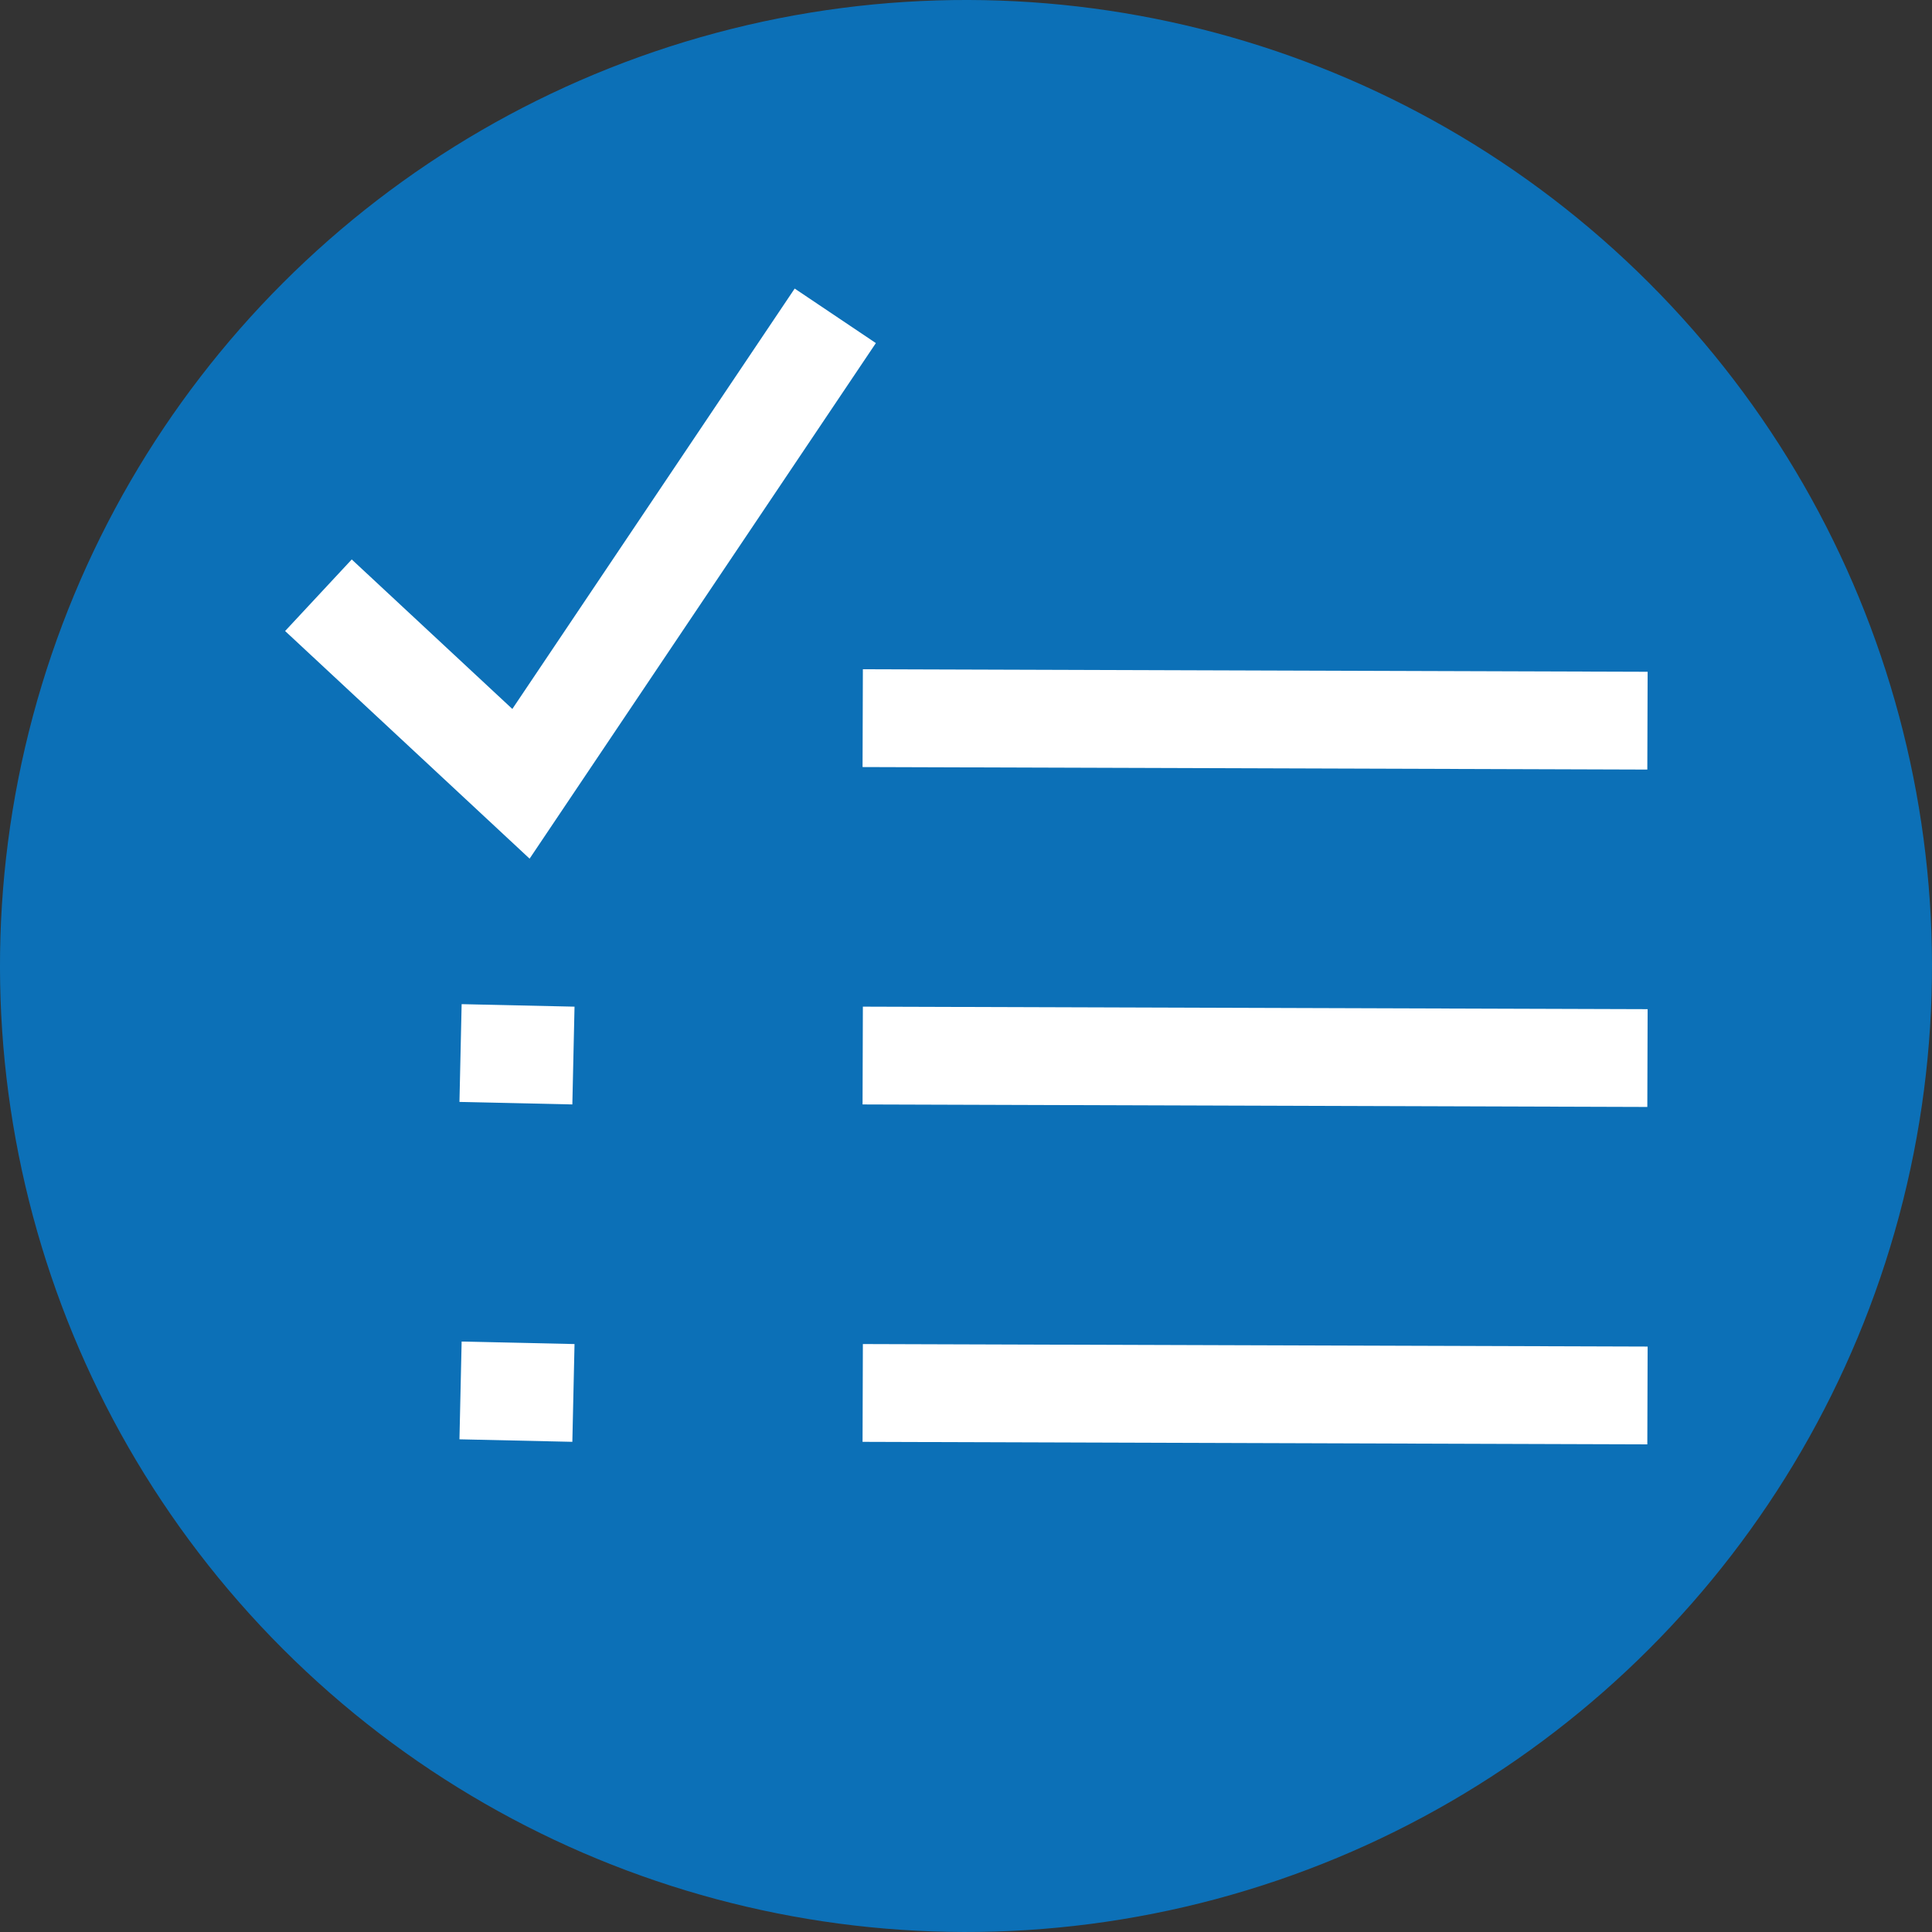
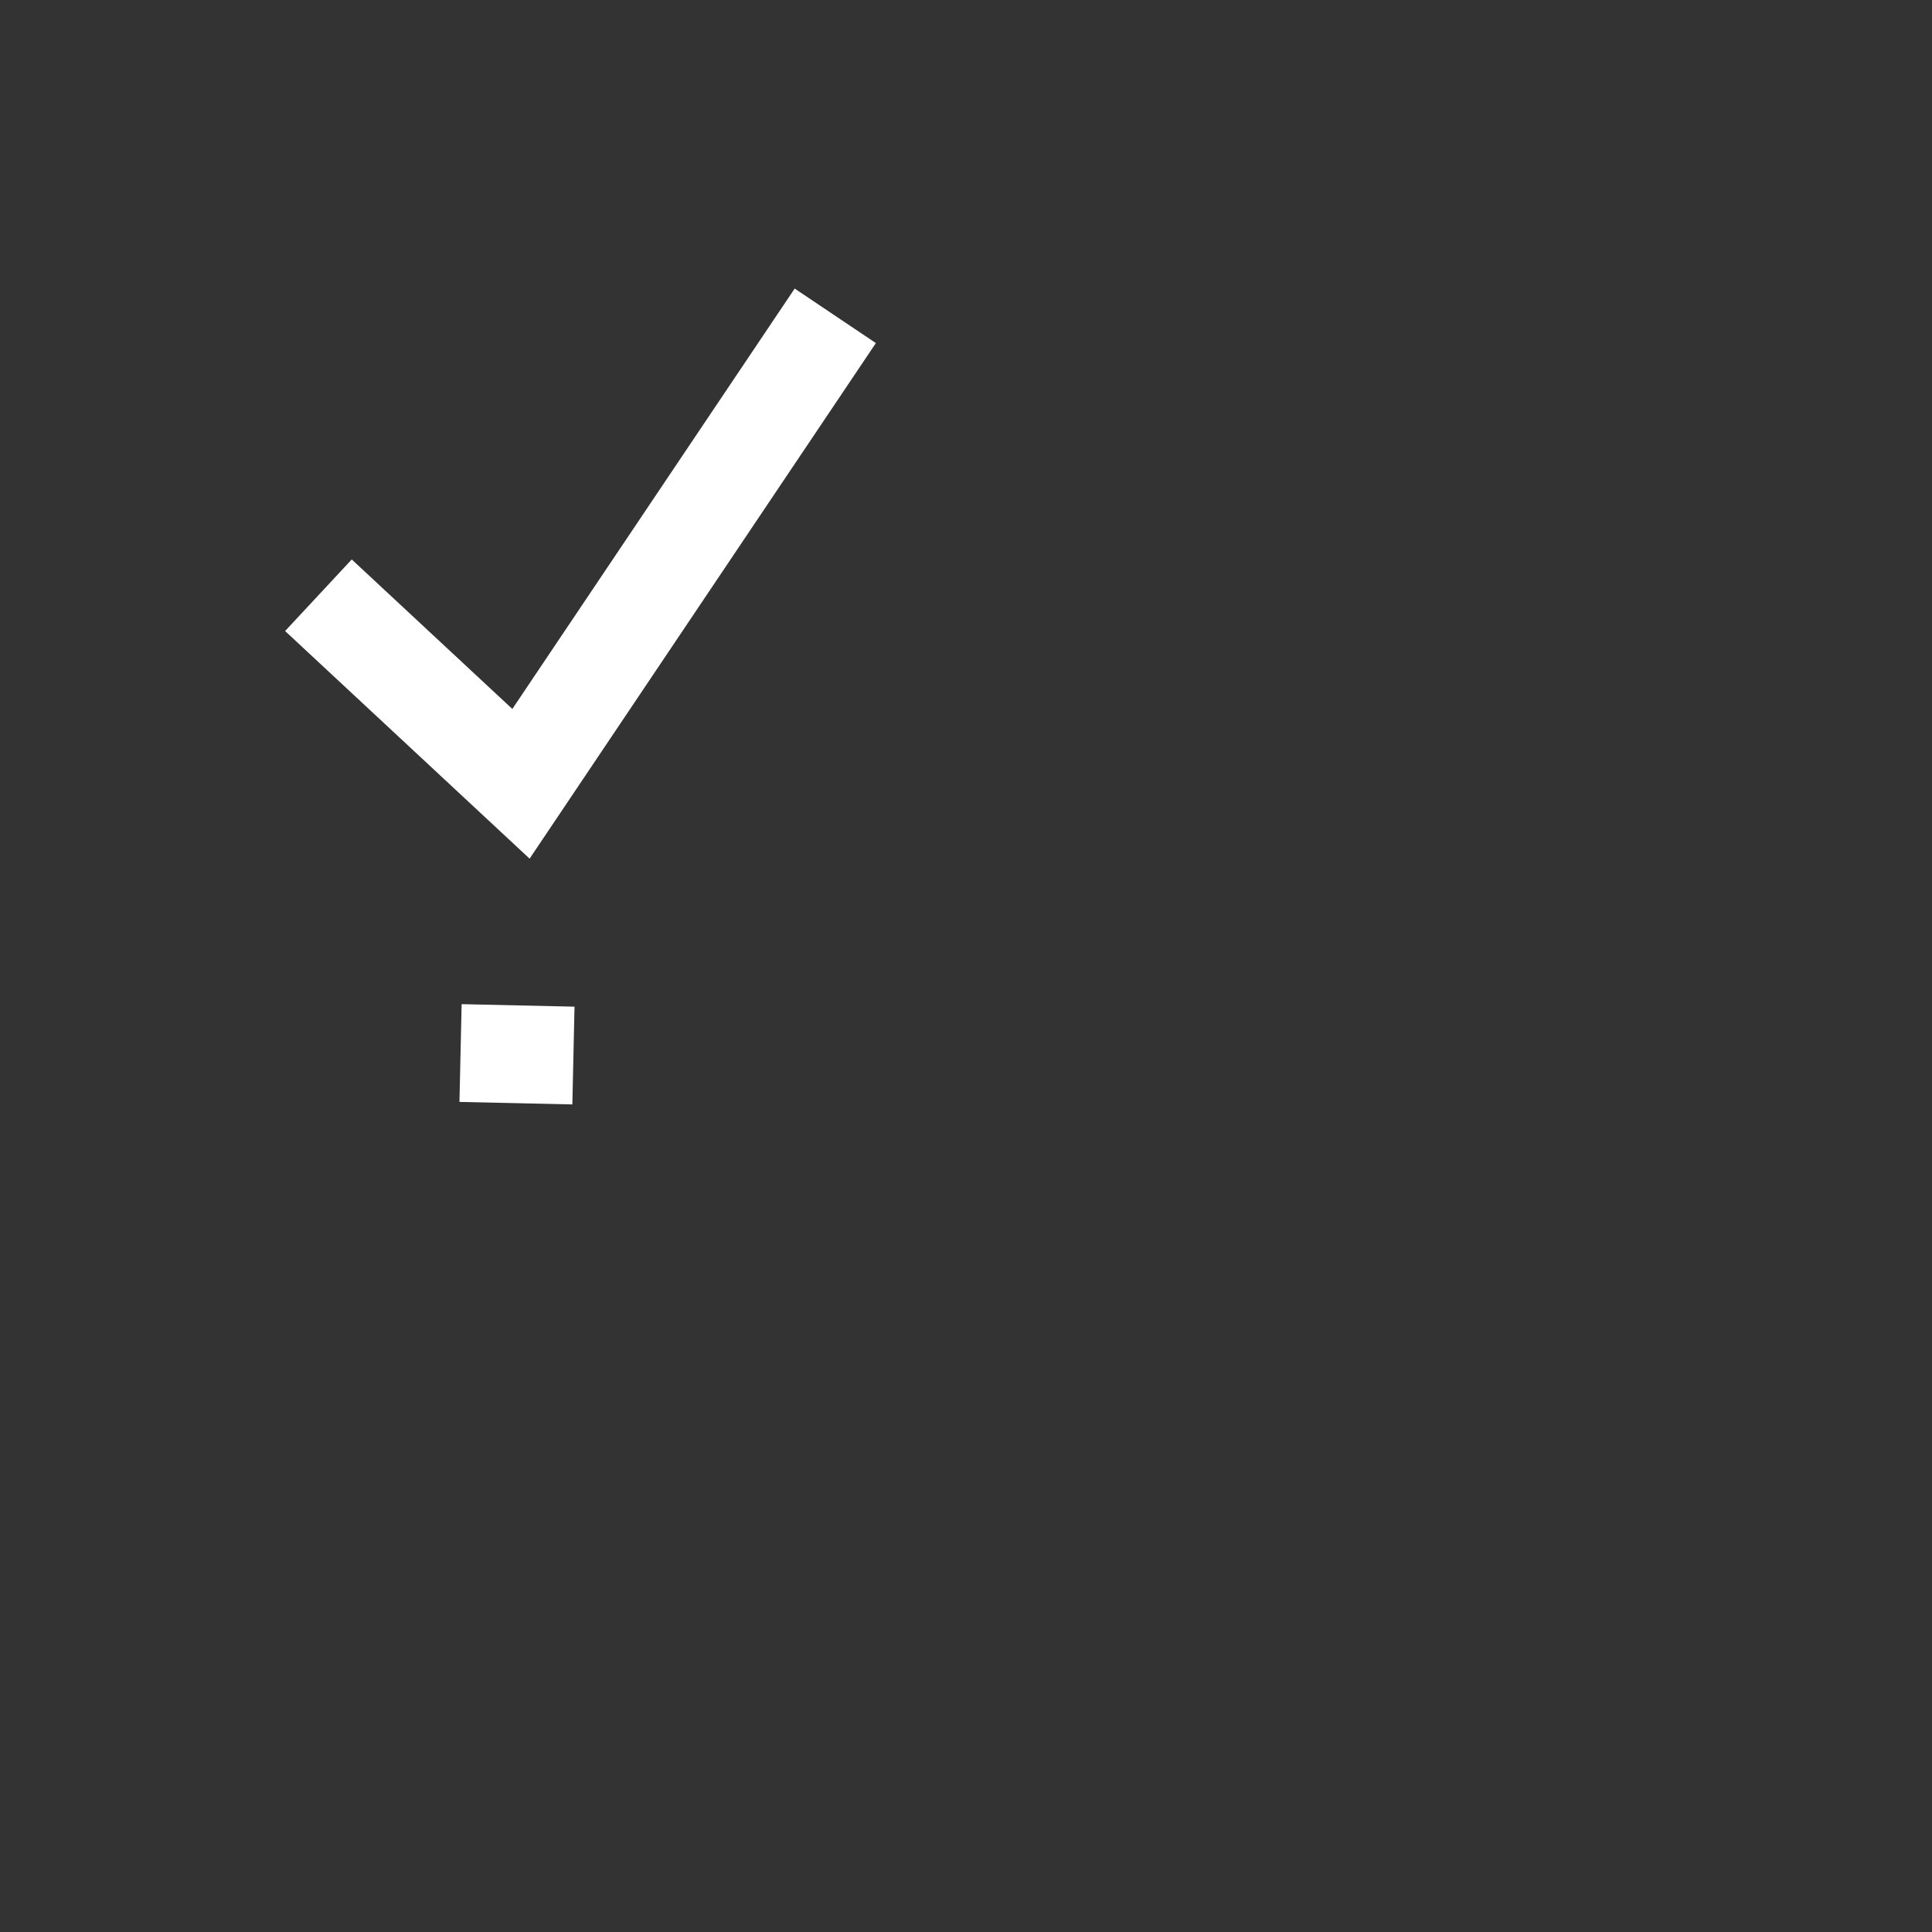
<svg xmlns="http://www.w3.org/2000/svg" xmlns:ns1="http://sodipodi.sourceforge.net/DTD/sodipodi-0.dtd" xmlns:ns2="http://www.inkscape.org/namespaces/inkscape" ns1:docname="ic_hit.svg" ns2:version="1.0 (4035a4fb49, 2020-05-01)" id="svg906" version="1.1" viewBox="0 0 48.381 48.381" height="48.381mm" width="48.381mm">
  <rect x="0" y="0" width="48.381" height="48.381" fill="#333333" stroke="none" />
  <defs id="defs900" />
  <ns1:namedview ns2:window-maximized="0" ns2:window-y="139" ns2:window-x="333" ns2:window-height="856" ns2:window-width="1179" fit-margin-bottom="0" fit-margin-right="0" fit-margin-left="0" fit-margin-top="0" showgrid="false" ns2:document-rotation="0" ns2:current-layer="layer1" ns2:document-units="mm" ns2:cy="485.71428" ns2:cx="325.71425" ns2:zoom="0.35" ns2:pageshadow="2" ns2:pageopacity="0.0" borderopacity="1.0" bordercolor="#666666" pagecolor="#ffffff" id="base" />
  <g transform="translate(-19.655,-19.655)" id="layer1" ns2:groupmode="layer" ns2:label="Layer 1">
    <g transform="translate(64.256,3.78)" id="g1541">
-       <circle style="color:#000000;display:inline;overflow:visible;visibility:visible;fill:#0c70b7;fill-opacity:1;fill-rule:nonzero;stroke:none;stroke-width:0.282;marker:none;enable-background:accumulate" id="path4099-1-8-2" transform="rotate(-45)" cx="-42.763" cy="13.898" r="24.19" />
      <path style="fill:none;stroke:#ffffff;stroke-width:2.449;stroke-linecap:butt;stroke-linejoin:miter;stroke-miterlimit:4;stroke-dasharray:none;stroke-opacity:1" d="m -36.627,30.781 5.072,4.722 7.871,-11.719" id="path4101-8" ns2:connector-curvature="0" />
-       <path style="fill:none;stroke:#ffffff;stroke-width:2.449;stroke-linecap:butt;stroke-linejoin:miter;stroke-miterlimit:4;stroke-dasharray:none;stroke-opacity:1" d="m -22.997,33.859 19.652,0.063" id="path4101-8-4" ns2:connector-curvature="0" ns1:nodetypes="cc" />
-       <path style="fill:none;stroke:#ffffff;stroke-width:2.449;stroke-linecap:butt;stroke-linejoin:miter;stroke-miterlimit:4;stroke-dasharray:none;stroke-opacity:1" d="m -22.997,42.308 19.652,0.063" id="path4101-8-4-9" ns2:connector-curvature="0" ns1:nodetypes="cc" />
-       <path style="fill:none;stroke:#ffffff;stroke-width:2.449;stroke-linecap:butt;stroke-linejoin:miter;stroke-miterlimit:4;stroke-dasharray:none;stroke-opacity:1" d="m -22.997,50.757 19.652,0.063" id="path4101-8-4-98" ns2:connector-curvature="0" ns1:nodetypes="cc" />
      <path style="fill:none;stroke:#ffffff;stroke-width:2.449;stroke-linecap:butt;stroke-linejoin:miter;stroke-miterlimit:4;stroke-dasharray:none;stroke-opacity:1" d="m -33.068,42.245 2.827,0.063" id="path4101-8-4-9-0" ns2:connector-curvature="0" ns1:nodetypes="cc" />
-       <path style="fill:none;stroke:#ffffff;stroke-width:2.449;stroke-linecap:butt;stroke-linejoin:miter;stroke-miterlimit:4;stroke-dasharray:none;stroke-opacity:1" d="m -33.068,50.694 2.827,0.063" id="path4101-8-4-98-4" ns2:connector-curvature="0" ns1:nodetypes="cc" />
    </g>
  </g>
</svg>